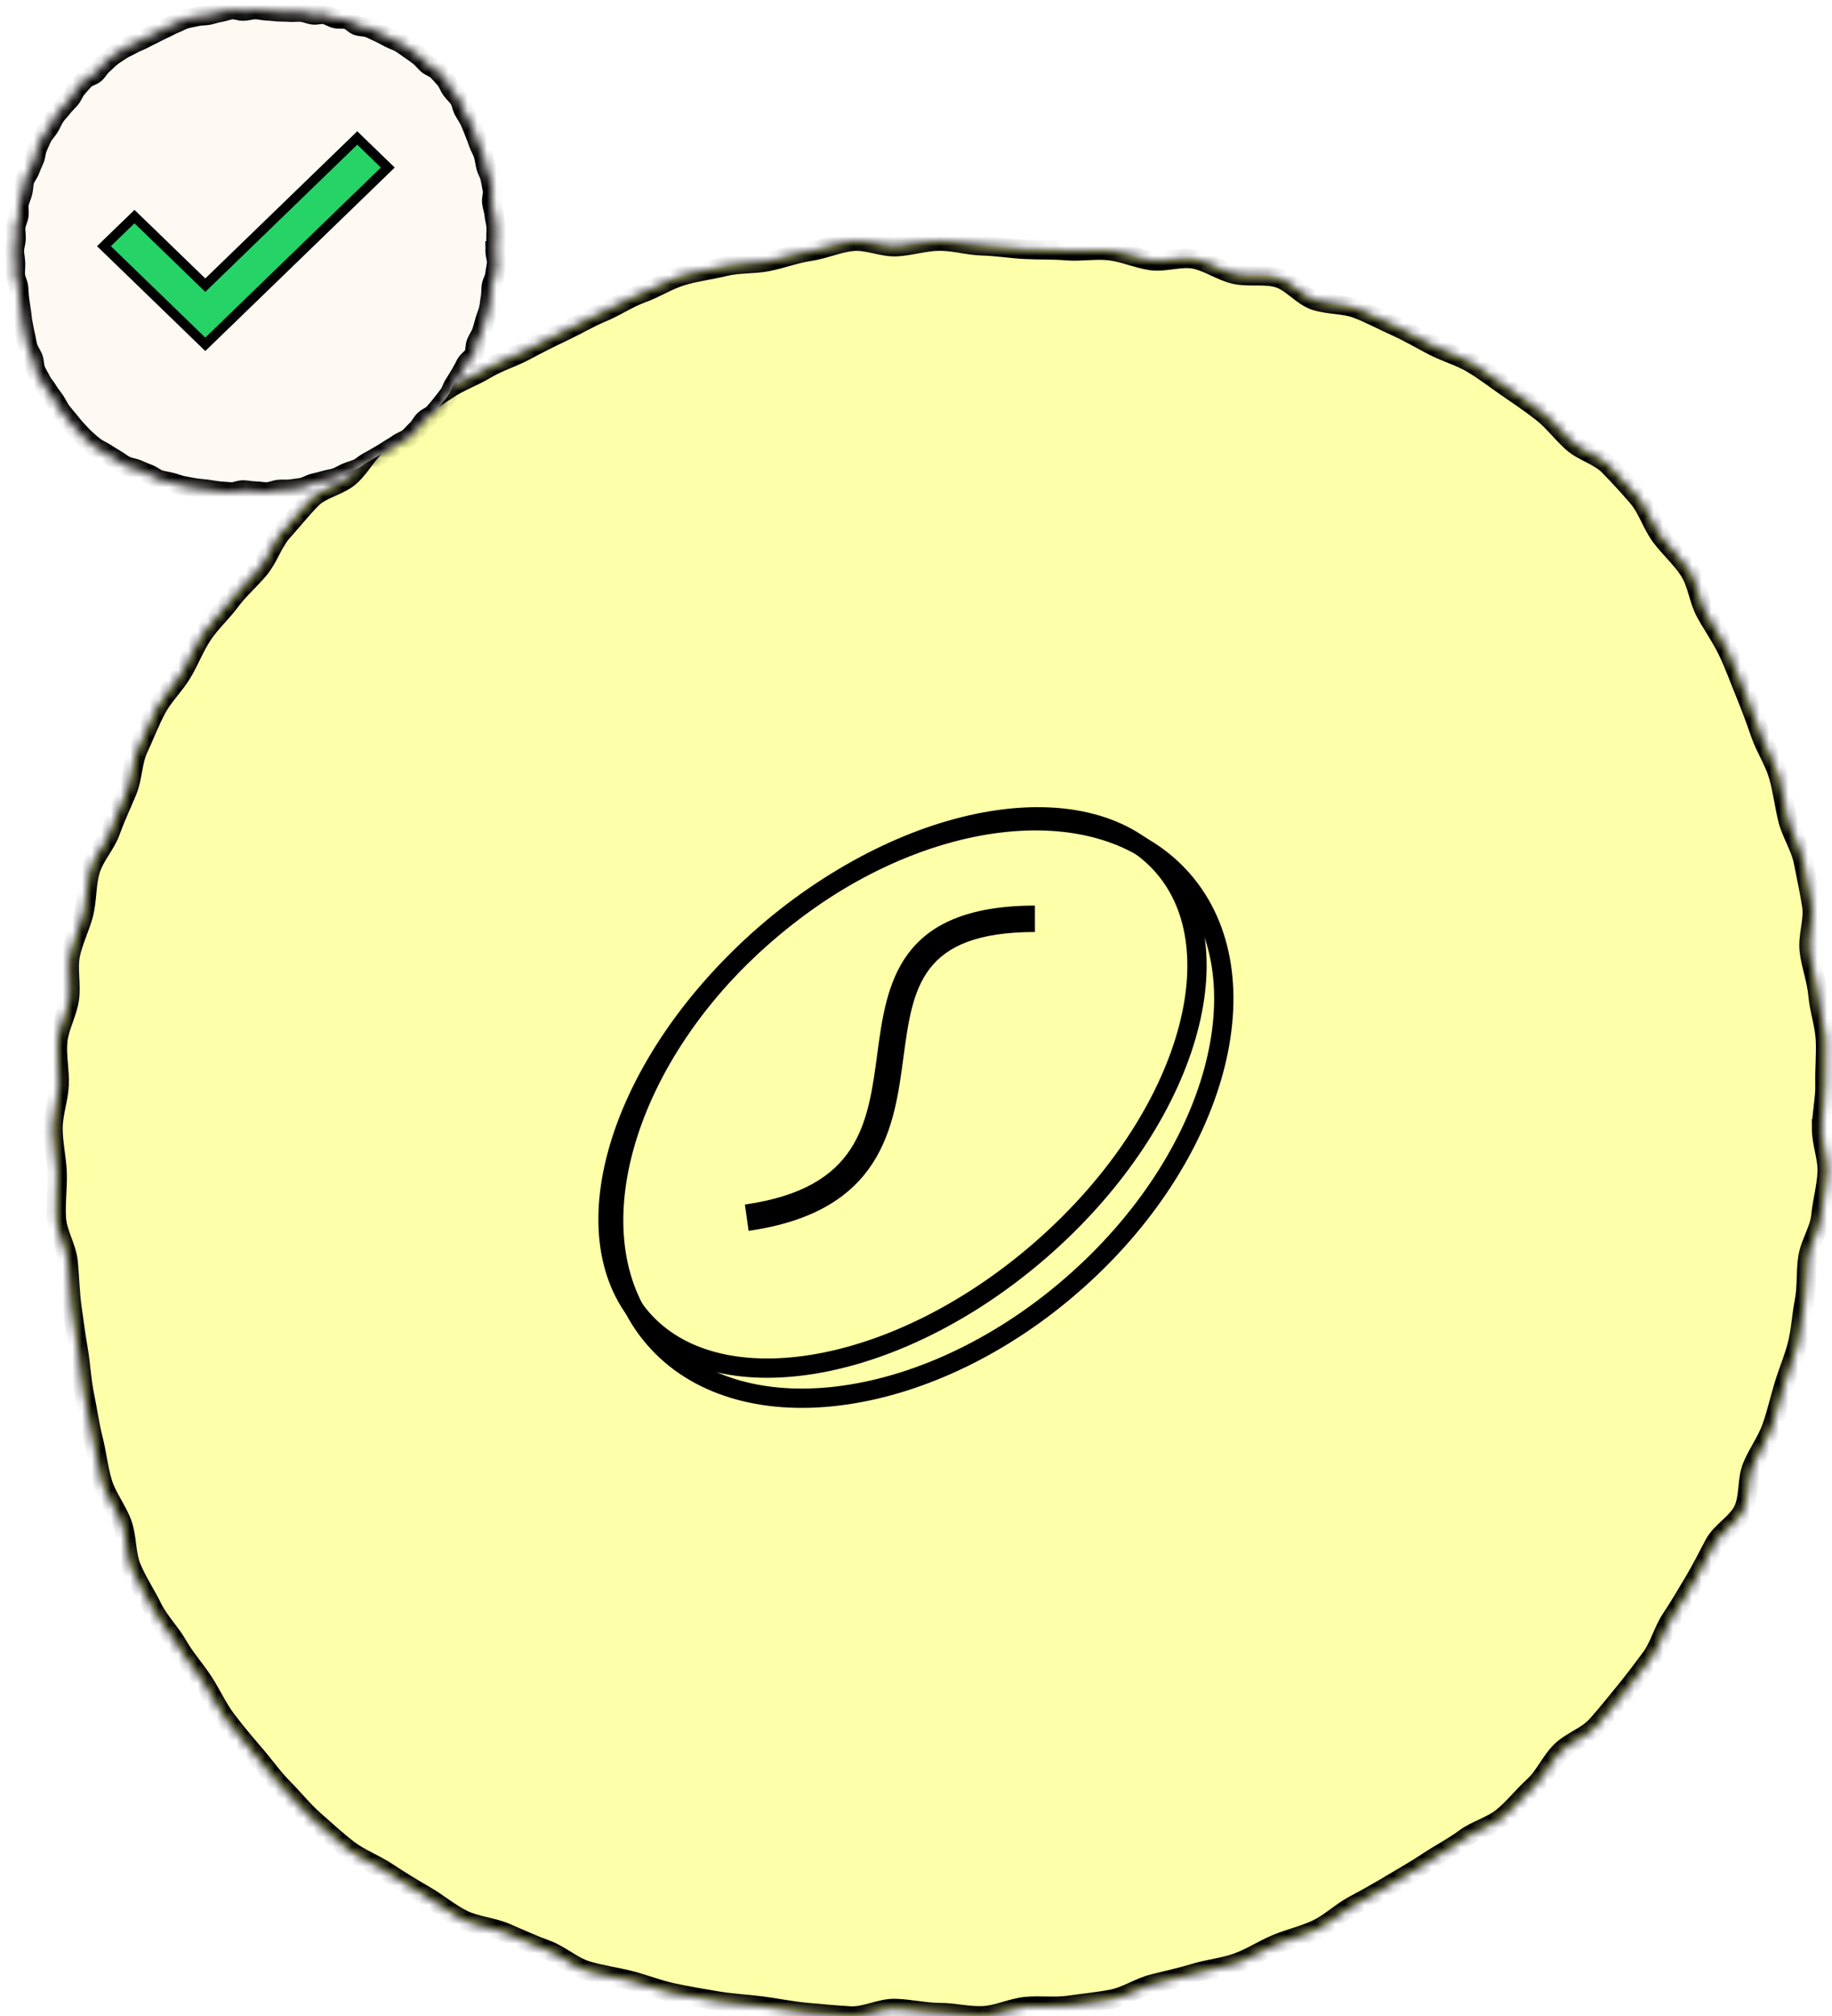
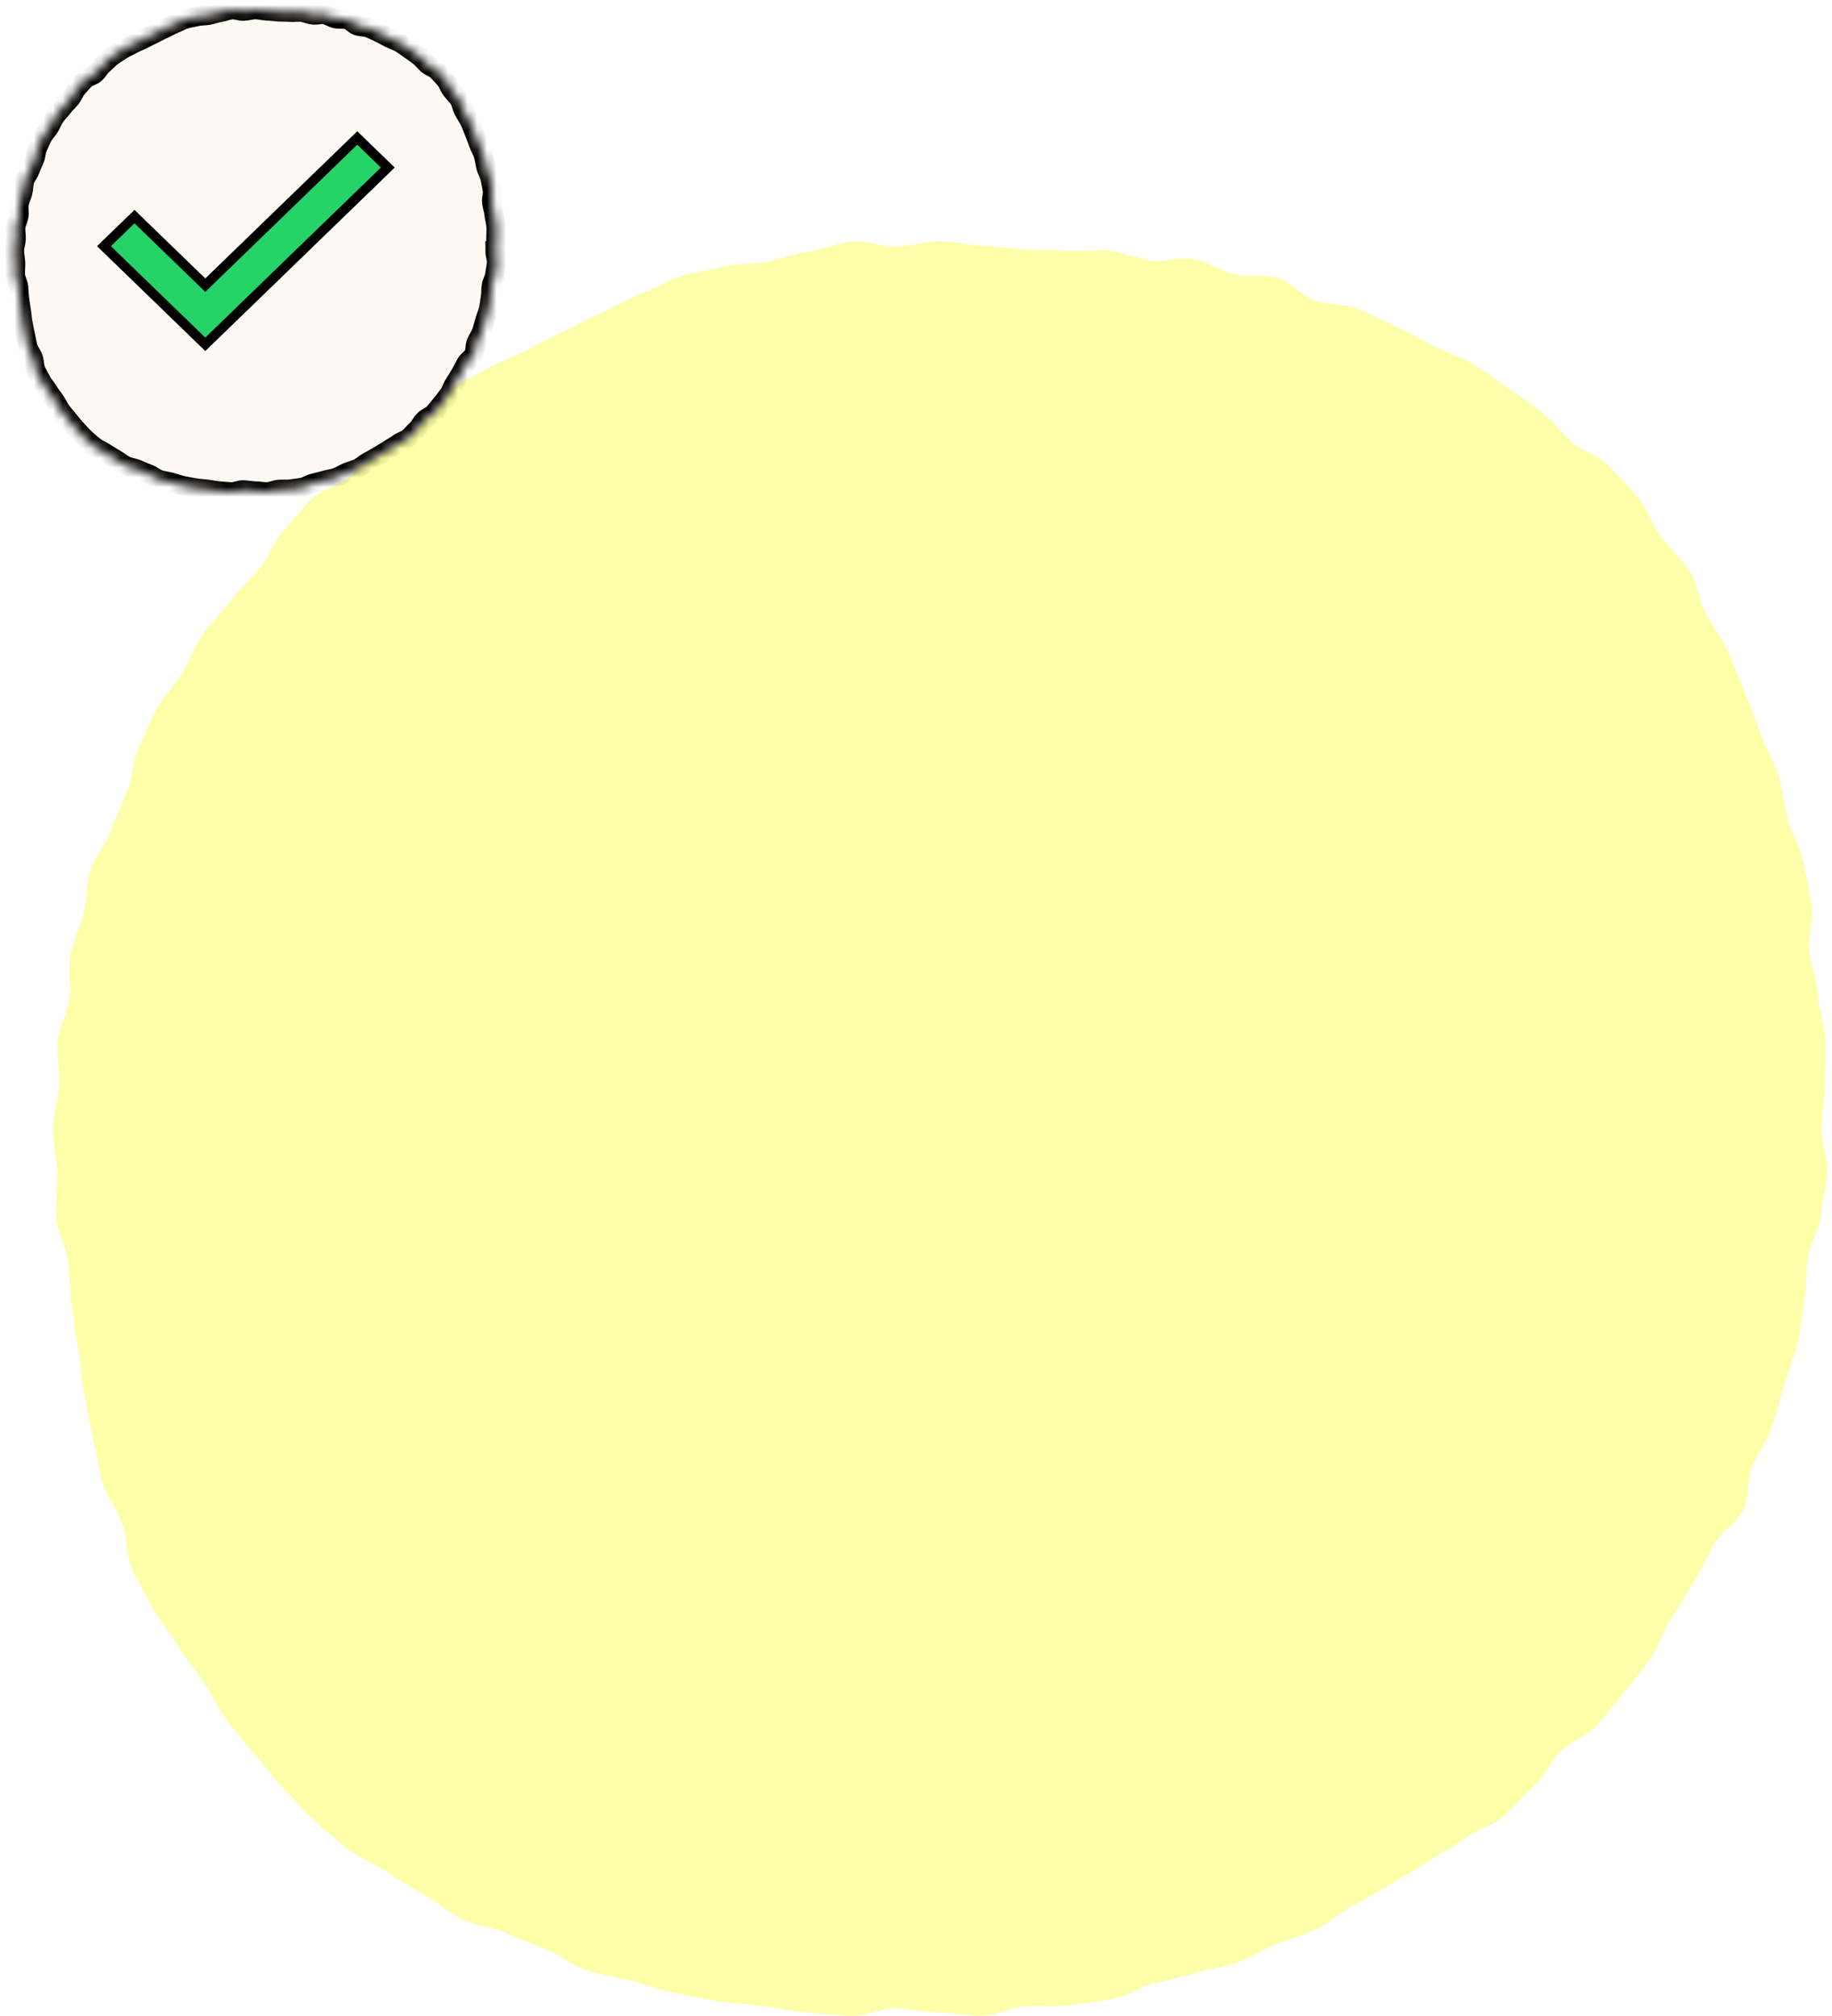
<svg xmlns="http://www.w3.org/2000/svg" width="190" height="209" viewBox="0 0 190 209" fill="none">
  <g filter="url(#filter0_d_84_2214)">
    <mask id="path-1-inside-1_84_2214" fill="white">
-       <path d="M183.91 112.011C183.91 113.523 184.566 115.053 184.494 116.546C184.423 118.055 183.988 119.551 183.844 121.038C183.697 122.54 182.705 123.923 182.49 125.407C182.274 126.89 182.418 128.43 182.13 129.901C181.842 131.372 181.773 132.906 181.411 134.358C181.048 135.811 180.435 137.209 180.003 138.646C179.571 140.082 179.243 141.563 178.739 142.974C178.236 144.386 177.297 145.634 176.725 147.017C176.153 148.4 176.434 150.185 175.796 151.54C175.158 152.895 173.497 153.748 172.79 155.072C172.083 156.395 171.427 157.725 170.654 159.014C169.882 160.303 169.134 161.586 168.302 162.834C167.47 164.083 167.107 165.667 166.216 166.871C165.324 168.075 164.411 169.289 163.46 170.45C162.509 171.61 161.568 172.802 160.561 173.915C159.554 175.029 157.905 175.521 156.845 176.585C155.785 177.648 155.172 179.166 154.061 180.176C152.951 181.186 152.009 182.412 150.849 183.366C149.689 184.319 148.084 184.705 146.88 185.602C145.676 186.499 144.337 187.167 143.089 188.004C141.841 188.842 140.552 189.557 139.267 190.332C137.981 191.106 136.696 191.821 135.373 192.53C134.05 193.239 132.949 194.346 131.591 194.992C130.234 195.639 128.754 195.958 127.369 196.536C125.983 197.113 124.72 197.966 123.306 198.471C121.892 198.976 120.375 199.111 118.936 199.547C117.498 199.983 116.059 200.296 114.601 200.66C113.144 201.024 111.83 201.952 110.357 202.244C108.884 202.536 107.389 202.661 105.9 202.881C104.411 203.1 102.894 202.871 101.396 203.015C99.898 203.16 98.465 203.9 96.961 203.972C95.456 204.044 93.961 203.64 92.454 203.64C90.946 203.64 89.366 203.257 87.849 203.213C86.332 203.169 84.706 204.082 83.192 203.994C81.678 203.906 80.083 203.759 78.572 203.621C77.062 203.483 75.488 203.153 73.984 202.959C72.48 202.765 70.875 202.689 69.377 202.438C67.879 202.187 66.299 201.915 64.813 201.604C63.328 201.294 61.823 200.691 60.356 200.315C58.889 199.939 57.282 199.732 55.834 199.286C54.385 198.841 53.106 197.646 51.68 197.128C50.254 196.611 48.827 195.955 47.432 195.359C46.037 194.763 44.345 194.663 42.985 193.986C41.624 193.308 40.392 192.254 39.072 191.495C37.752 190.736 36.416 189.914 35.146 189.074C33.877 188.233 32.341 187.669 31.127 186.74C29.914 185.812 28.753 184.73 27.602 183.723C26.451 182.716 25.469 181.471 24.387 180.386C23.305 179.301 22.416 178.015 21.409 176.854C20.396 175.684 19.414 174.514 18.482 173.282C17.549 172.049 16.933 170.625 16.083 169.33C15.232 168.035 14.2 166.896 13.43 165.55C12.661 164.205 11.51 163.082 10.822 161.689C10.14 160.309 9.264 158.989 8.654 157.559C8.044 156.129 8.207 154.416 7.675 152.951C7.143 151.487 6.108 150.229 5.648 148.739C5.189 147.249 5.051 145.697 4.663 144.188C4.275 142.679 4.088 141.161 3.765 139.637C3.443 138.113 3.393 136.582 3.134 135.045C2.877 133.53 2.658 132.015 2.455 130.469C2.252 128.923 2.223 127.411 2.076 125.859C1.929 124.306 0.947 122.857 0.85 121.301C0.753 119.746 0.975 118.202 0.932 116.644C0.888 115.107 0.5 113.557 0.5 111.999C0.5 110.44 1.066 108.994 1.138 107.498C1.21 106.002 0.847 104.452 0.991 102.962C1.135 101.473 1.979 100.049 2.198 98.568C2.417 97.088 2.008 95.479 2.295 94.011C2.583 92.543 3.324 91.151 3.687 89.698C4.05 88.246 3.944 86.637 4.378 85.204C4.813 83.77 5.977 82.56 6.48 81.148C6.984 79.737 7.628 78.385 8.201 76.999C8.773 75.612 8.729 73.944 9.367 72.589C10.005 71.234 10.543 69.794 11.25 68.471C11.957 67.147 13.111 66.059 13.884 64.773C14.656 63.487 15.194 62.038 16.029 60.79C16.864 59.538 18.019 58.509 18.91 57.302C19.802 56.094 20.971 55.113 21.922 53.952C22.873 52.792 23.326 51.198 24.334 50.085C25.341 48.971 26.282 47.767 27.343 46.704C28.403 45.641 30.223 45.383 31.334 44.373C32.444 43.364 33.145 41.896 34.302 40.942C35.459 39.989 36.454 38.803 37.658 37.906C38.862 37.009 40.166 36.231 41.414 35.394C42.662 34.556 44.12 34.054 45.409 33.28C46.697 32.505 48.158 32.082 49.484 31.37C50.804 30.661 52.124 29.999 53.481 29.356C54.839 28.713 56.115 27.948 57.504 27.371C58.886 26.797 60.15 25.919 61.564 25.41C62.977 24.902 64.282 24.043 65.72 23.607C67.15 23.171 68.679 23.002 70.137 22.638C71.594 22.274 73.155 22.415 74.631 22.12C76.108 21.825 77.518 21.28 79.007 21.06C80.484 20.844 81.928 20.172 83.427 20.025C84.925 19.878 86.476 20.649 87.981 20.577C89.47 20.505 90.952 20 92.46 20C93.967 20 95.412 20.455 96.857 20.489C98.302 20.524 99.797 20.775 101.239 20.85C102.681 20.925 104.192 20.875 105.631 20.994C107.07 21.113 108.618 20.825 110.053 20.988C111.489 21.151 112.928 21.8 114.357 22.014C115.787 22.227 117.432 21.596 118.852 21.863C120.272 22.13 121.623 23.114 123.031 23.438C124.438 23.761 126.099 23.413 127.491 23.798C128.93 24.197 130.009 25.712 131.382 26.16C132.799 26.624 134.391 26.492 135.742 27.01C137.134 27.543 138.435 28.252 139.755 28.842C141.075 29.431 142.373 30.206 143.661 30.871C144.95 31.536 146.442 31.953 147.687 32.693C148.966 33.452 150.13 34.371 151.328 35.19C152.526 36.008 153.77 36.855 154.918 37.752C156.066 38.649 156.973 39.885 158.059 40.857C159.144 41.83 160.83 42.237 161.849 43.282C162.869 44.326 163.907 45.446 164.858 46.559C165.859 47.733 166.316 49.364 167.235 50.602C168.155 51.841 169.365 52.886 170.201 54.184C171.036 55.483 171.158 57.198 171.908 58.55C172.659 59.902 173.541 61.147 174.207 62.546C174.873 63.945 175.383 65.372 175.971 66.808C176.559 68.245 177.082 69.656 177.591 71.121C178.101 72.586 178.993 73.894 179.431 75.384C179.868 76.873 180.034 78.404 180.403 79.913C180.766 81.399 181.714 82.776 182.02 84.3C182.327 85.825 182.652 87.33 182.896 88.867C183.14 90.404 182.452 92.038 182.64 93.581C182.827 95.124 183.406 96.586 183.541 98.135C183.675 99.685 184.219 101.178 184.307 102.73C184.391 104.261 184.226 105.823 184.266 107.375C184.307 108.909 183.916 110.459 183.916 112.011H183.91Z" />
-     </mask>
-     <path d="M183.91 112.011C183.91 113.523 184.566 115.053 184.494 116.546C184.423 118.055 183.988 119.551 183.844 121.038C183.697 122.54 182.705 123.923 182.49 125.407C182.274 126.89 182.418 128.43 182.13 129.901C181.842 131.372 181.773 132.906 181.411 134.358C181.048 135.811 180.435 137.209 180.003 138.646C179.571 140.082 179.243 141.563 178.739 142.974C178.236 144.386 177.297 145.634 176.725 147.017C176.153 148.4 176.434 150.185 175.796 151.54C175.158 152.895 173.497 153.748 172.79 155.072C172.083 156.395 171.427 157.725 170.654 159.014C169.882 160.303 169.134 161.586 168.302 162.834C167.47 164.083 167.107 165.667 166.216 166.871C165.324 168.075 164.411 169.289 163.46 170.45C162.509 171.61 161.568 172.802 160.561 173.915C159.554 175.029 157.905 175.521 156.845 176.585C155.785 177.648 155.172 179.166 154.061 180.176C152.951 181.186 152.009 182.412 150.849 183.366C149.689 184.319 148.084 184.705 146.88 185.602C145.676 186.499 144.337 187.167 143.089 188.004C141.841 188.842 140.552 189.557 139.267 190.332C137.981 191.106 136.696 191.821 135.373 192.53C134.05 193.239 132.949 194.346 131.591 194.992C130.234 195.639 128.754 195.958 127.369 196.536C125.983 197.113 124.72 197.966 123.306 198.471C121.892 198.976 120.375 199.111 118.936 199.547C117.498 199.983 116.059 200.296 114.601 200.66C113.144 201.024 111.83 201.952 110.357 202.244C108.884 202.536 107.389 202.661 105.9 202.881C104.411 203.1 102.894 202.871 101.396 203.015C99.898 203.16 98.465 203.9 96.961 203.972C95.456 204.044 93.961 203.64 92.454 203.64C90.946 203.64 89.366 203.257 87.849 203.213C86.332 203.169 84.706 204.082 83.192 203.994C81.678 203.906 80.083 203.759 78.572 203.621C77.062 203.483 75.488 203.153 73.984 202.959C72.48 202.765 70.875 202.689 69.377 202.438C67.879 202.187 66.299 201.915 64.813 201.604C63.328 201.294 61.823 200.691 60.356 200.315C58.889 199.939 57.282 199.732 55.834 199.286C54.385 198.841 53.106 197.646 51.68 197.128C50.254 196.611 48.827 195.955 47.432 195.359C46.037 194.763 44.345 194.663 42.985 193.986C41.624 193.308 40.392 192.254 39.072 191.495C37.752 190.736 36.416 189.914 35.146 189.074C33.877 188.233 32.341 187.669 31.127 186.74C29.914 185.812 28.753 184.73 27.602 183.723C26.451 182.716 25.469 181.471 24.387 180.386C23.305 179.301 22.416 178.015 21.409 176.854C20.396 175.684 19.414 174.514 18.482 173.282C17.549 172.049 16.933 170.625 16.083 169.33C15.232 168.035 14.2 166.896 13.43 165.55C12.661 164.205 11.51 163.082 10.822 161.689C10.14 160.309 9.264 158.989 8.654 157.559C8.044 156.129 8.207 154.416 7.675 152.951C7.143 151.487 6.108 150.229 5.648 148.739C5.189 147.249 5.051 145.697 4.663 144.188C4.275 142.679 4.088 141.161 3.765 139.637C3.443 138.113 3.393 136.582 3.134 135.045C2.877 133.53 2.658 132.015 2.455 130.469C2.252 128.923 2.223 127.411 2.076 125.859C1.929 124.306 0.947 122.857 0.85 121.301C0.753 119.746 0.975 118.202 0.932 116.644C0.888 115.107 0.5 113.557 0.5 111.999C0.5 110.44 1.066 108.994 1.138 107.498C1.21 106.002 0.847 104.452 0.991 102.962C1.135 101.473 1.979 100.049 2.198 98.568C2.417 97.088 2.008 95.479 2.295 94.011C2.583 92.543 3.324 91.151 3.687 89.698C4.05 88.246 3.944 86.637 4.378 85.204C4.813 83.77 5.977 82.56 6.48 81.148C6.984 79.737 7.628 78.385 8.201 76.999C8.773 75.612 8.729 73.944 9.367 72.589C10.005 71.234 10.543 69.794 11.25 68.471C11.957 67.147 13.111 66.059 13.884 64.773C14.656 63.487 15.194 62.038 16.029 60.79C16.864 59.538 18.019 58.509 18.91 57.302C19.802 56.094 20.971 55.113 21.922 53.952C22.873 52.792 23.326 51.198 24.334 50.085C25.341 48.971 26.282 47.767 27.343 46.704C28.403 45.641 30.223 45.383 31.334 44.373C32.444 43.364 33.145 41.896 34.302 40.942C35.459 39.989 36.454 38.803 37.658 37.906C38.862 37.009 40.166 36.231 41.414 35.394C42.662 34.556 44.12 34.054 45.409 33.28C46.697 32.505 48.158 32.082 49.484 31.37C50.804 30.661 52.124 29.999 53.481 29.356C54.839 28.713 56.115 27.948 57.504 27.371C58.886 26.797 60.15 25.919 61.564 25.41C62.977 24.902 64.282 24.043 65.72 23.607C67.15 23.171 68.679 23.002 70.137 22.638C71.594 22.274 73.155 22.415 74.631 22.12C76.108 21.825 77.518 21.28 79.007 21.06C80.484 20.844 81.928 20.172 83.427 20.025C84.925 19.878 86.476 20.649 87.981 20.577C89.47 20.505 90.952 20 92.46 20C93.967 20 95.412 20.455 96.857 20.489C98.302 20.524 99.797 20.775 101.239 20.85C102.681 20.925 104.192 20.875 105.631 20.994C107.07 21.113 108.618 20.825 110.053 20.988C111.489 21.151 112.928 21.8 114.357 22.014C115.787 22.227 117.432 21.596 118.852 21.863C120.272 22.13 121.623 23.114 123.031 23.438C124.438 23.761 126.099 23.413 127.491 23.798C128.93 24.197 130.009 25.712 131.382 26.16C132.799 26.624 134.391 26.492 135.742 27.01C137.134 27.543 138.435 28.252 139.755 28.842C141.075 29.431 142.373 30.206 143.661 30.871C144.95 31.536 146.442 31.953 147.687 32.693C148.966 33.452 150.13 34.371 151.328 35.19C152.526 36.008 153.77 36.855 154.918 37.752C156.066 38.649 156.973 39.885 158.059 40.857C159.144 41.83 160.83 42.237 161.849 43.282C162.869 44.326 163.907 45.446 164.858 46.559C165.859 47.733 166.316 49.364 167.235 50.602C168.155 51.841 169.365 52.886 170.201 54.184C171.036 55.483 171.158 57.198 171.908 58.55C172.659 59.902 173.541 61.147 174.207 62.546C174.873 63.945 175.383 65.372 175.971 66.808C176.559 68.245 177.082 69.656 177.591 71.121C178.101 72.586 178.993 73.894 179.431 75.384C179.868 76.873 180.034 78.404 180.403 79.913C180.766 81.399 181.714 82.776 182.02 84.3C182.327 85.825 182.652 87.33 182.896 88.867C183.14 90.404 182.452 92.038 182.64 93.581C182.827 95.124 183.406 96.586 183.541 98.135C183.675 99.685 184.219 101.178 184.307 102.73C184.391 104.261 184.226 105.823 184.266 107.375C184.307 108.909 183.916 110.459 183.916 112.011H183.91Z" fill="#FDFFA9" />
+       </mask>
+     <path d="M183.91 112.011C183.91 113.523 184.566 115.053 184.494 116.546C184.423 118.055 183.988 119.551 183.844 121.038C183.697 122.54 182.705 123.923 182.49 125.407C182.274 126.89 182.418 128.43 182.13 129.901C181.842 131.372 181.773 132.906 181.411 134.358C181.048 135.811 180.435 137.209 180.003 138.646C179.571 140.082 179.243 141.563 178.739 142.974C178.236 144.386 177.297 145.634 176.725 147.017C176.153 148.4 176.434 150.185 175.796 151.54C175.158 152.895 173.497 153.748 172.79 155.072C172.083 156.395 171.427 157.725 170.654 159.014C169.882 160.303 169.134 161.586 168.302 162.834C167.47 164.083 167.107 165.667 166.216 166.871C165.324 168.075 164.411 169.289 163.46 170.45C162.509 171.61 161.568 172.802 160.561 173.915C159.554 175.029 157.905 175.521 156.845 176.585C155.785 177.648 155.172 179.166 154.061 180.176C152.951 181.186 152.009 182.412 150.849 183.366C149.689 184.319 148.084 184.705 146.88 185.602C145.676 186.499 144.337 187.167 143.089 188.004C137.981 191.106 136.696 191.821 135.373 192.53C134.05 193.239 132.949 194.346 131.591 194.992C130.234 195.639 128.754 195.958 127.369 196.536C125.983 197.113 124.72 197.966 123.306 198.471C121.892 198.976 120.375 199.111 118.936 199.547C117.498 199.983 116.059 200.296 114.601 200.66C113.144 201.024 111.83 201.952 110.357 202.244C108.884 202.536 107.389 202.661 105.9 202.881C104.411 203.1 102.894 202.871 101.396 203.015C99.898 203.16 98.465 203.9 96.961 203.972C95.456 204.044 93.961 203.64 92.454 203.64C90.946 203.64 89.366 203.257 87.849 203.213C86.332 203.169 84.706 204.082 83.192 203.994C81.678 203.906 80.083 203.759 78.572 203.621C77.062 203.483 75.488 203.153 73.984 202.959C72.48 202.765 70.875 202.689 69.377 202.438C67.879 202.187 66.299 201.915 64.813 201.604C63.328 201.294 61.823 200.691 60.356 200.315C58.889 199.939 57.282 199.732 55.834 199.286C54.385 198.841 53.106 197.646 51.68 197.128C50.254 196.611 48.827 195.955 47.432 195.359C46.037 194.763 44.345 194.663 42.985 193.986C41.624 193.308 40.392 192.254 39.072 191.495C37.752 190.736 36.416 189.914 35.146 189.074C33.877 188.233 32.341 187.669 31.127 186.74C29.914 185.812 28.753 184.73 27.602 183.723C26.451 182.716 25.469 181.471 24.387 180.386C23.305 179.301 22.416 178.015 21.409 176.854C20.396 175.684 19.414 174.514 18.482 173.282C17.549 172.049 16.933 170.625 16.083 169.33C15.232 168.035 14.2 166.896 13.43 165.55C12.661 164.205 11.51 163.082 10.822 161.689C10.14 160.309 9.264 158.989 8.654 157.559C8.044 156.129 8.207 154.416 7.675 152.951C7.143 151.487 6.108 150.229 5.648 148.739C5.189 147.249 5.051 145.697 4.663 144.188C4.275 142.679 4.088 141.161 3.765 139.637C3.443 138.113 3.393 136.582 3.134 135.045C2.877 133.53 2.658 132.015 2.455 130.469C2.252 128.923 2.223 127.411 2.076 125.859C1.929 124.306 0.947 122.857 0.85 121.301C0.753 119.746 0.975 118.202 0.932 116.644C0.888 115.107 0.5 113.557 0.5 111.999C0.5 110.44 1.066 108.994 1.138 107.498C1.21 106.002 0.847 104.452 0.991 102.962C1.135 101.473 1.979 100.049 2.198 98.568C2.417 97.088 2.008 95.479 2.295 94.011C2.583 92.543 3.324 91.151 3.687 89.698C4.05 88.246 3.944 86.637 4.378 85.204C4.813 83.77 5.977 82.56 6.48 81.148C6.984 79.737 7.628 78.385 8.201 76.999C8.773 75.612 8.729 73.944 9.367 72.589C10.005 71.234 10.543 69.794 11.25 68.471C11.957 67.147 13.111 66.059 13.884 64.773C14.656 63.487 15.194 62.038 16.029 60.79C16.864 59.538 18.019 58.509 18.91 57.302C19.802 56.094 20.971 55.113 21.922 53.952C22.873 52.792 23.326 51.198 24.334 50.085C25.341 48.971 26.282 47.767 27.343 46.704C28.403 45.641 30.223 45.383 31.334 44.373C32.444 43.364 33.145 41.896 34.302 40.942C35.459 39.989 36.454 38.803 37.658 37.906C38.862 37.009 40.166 36.231 41.414 35.394C42.662 34.556 44.12 34.054 45.409 33.28C46.697 32.505 48.158 32.082 49.484 31.37C50.804 30.661 52.124 29.999 53.481 29.356C54.839 28.713 56.115 27.948 57.504 27.371C58.886 26.797 60.15 25.919 61.564 25.41C62.977 24.902 64.282 24.043 65.72 23.607C67.15 23.171 68.679 23.002 70.137 22.638C71.594 22.274 73.155 22.415 74.631 22.12C76.108 21.825 77.518 21.28 79.007 21.06C80.484 20.844 81.928 20.172 83.427 20.025C84.925 19.878 86.476 20.649 87.981 20.577C89.47 20.505 90.952 20 92.46 20C93.967 20 95.412 20.455 96.857 20.489C98.302 20.524 99.797 20.775 101.239 20.85C102.681 20.925 104.192 20.875 105.631 20.994C107.07 21.113 108.618 20.825 110.053 20.988C111.489 21.151 112.928 21.8 114.357 22.014C115.787 22.227 117.432 21.596 118.852 21.863C120.272 22.13 121.623 23.114 123.031 23.438C124.438 23.761 126.099 23.413 127.491 23.798C128.93 24.197 130.009 25.712 131.382 26.16C132.799 26.624 134.391 26.492 135.742 27.01C137.134 27.543 138.435 28.252 139.755 28.842C141.075 29.431 142.373 30.206 143.661 30.871C144.95 31.536 146.442 31.953 147.687 32.693C148.966 33.452 150.13 34.371 151.328 35.19C152.526 36.008 153.77 36.855 154.918 37.752C156.066 38.649 156.973 39.885 158.059 40.857C159.144 41.83 160.83 42.237 161.849 43.282C162.869 44.326 163.907 45.446 164.858 46.559C165.859 47.733 166.316 49.364 167.235 50.602C168.155 51.841 169.365 52.886 170.201 54.184C171.036 55.483 171.158 57.198 171.908 58.55C172.659 59.902 173.541 61.147 174.207 62.546C174.873 63.945 175.383 65.372 175.971 66.808C176.559 68.245 177.082 69.656 177.591 71.121C178.101 72.586 178.993 73.894 179.431 75.384C179.868 76.873 180.034 78.404 180.403 79.913C180.766 81.399 181.714 82.776 182.02 84.3C182.327 85.825 182.652 87.33 182.896 88.867C183.14 90.404 182.452 92.038 182.64 93.581C182.827 95.124 183.406 96.586 183.541 98.135C183.675 99.685 184.219 101.178 184.307 102.73C184.391 104.261 184.226 105.823 184.266 107.375C184.307 108.909 183.916 110.459 183.916 112.011H183.91Z" fill="#FDFFA9" />
    <path d="M183.91 112.011C183.91 113.523 184.566 115.053 184.494 116.546C184.423 118.055 183.988 119.551 183.844 121.038C183.697 122.54 182.705 123.923 182.49 125.407C182.274 126.89 182.418 128.43 182.13 129.901C181.842 131.372 181.773 132.906 181.411 134.358C181.048 135.811 180.435 137.209 180.003 138.646C179.571 140.082 179.243 141.563 178.739 142.974C178.236 144.386 177.297 145.634 176.725 147.017C176.153 148.4 176.434 150.185 175.796 151.54C175.158 152.895 173.497 153.748 172.79 155.072C172.083 156.395 171.427 157.725 170.654 159.014C169.882 160.303 169.134 161.586 168.302 162.834C167.47 164.083 167.107 165.667 166.216 166.871C165.324 168.075 164.411 169.289 163.46 170.45C162.509 171.61 161.568 172.802 160.561 173.915C159.554 175.029 157.905 175.521 156.845 176.585C155.785 177.648 155.172 179.166 154.061 180.176C152.951 181.186 152.009 182.412 150.849 183.366C149.689 184.319 148.084 184.705 146.88 185.602C145.676 186.499 144.337 187.167 143.089 188.004C141.841 188.842 140.552 189.557 139.267 190.332C137.981 191.106 136.696 191.821 135.373 192.53C134.05 193.239 132.949 194.346 131.591 194.992C130.234 195.639 128.754 195.958 127.369 196.536C125.983 197.113 124.72 197.966 123.306 198.471C121.892 198.976 120.375 199.111 118.936 199.547C117.498 199.983 116.059 200.296 114.601 200.66C113.144 201.024 111.83 201.952 110.357 202.244C108.884 202.536 107.389 202.661 105.9 202.881C104.411 203.1 102.894 202.871 101.396 203.015C99.898 203.16 98.465 203.9 96.961 203.972C95.456 204.044 93.961 203.64 92.454 203.64C90.946 203.64 89.366 203.257 87.849 203.213C86.332 203.169 84.706 204.082 83.192 203.994C81.678 203.906 80.083 203.759 78.572 203.621C77.062 203.483 75.488 203.153 73.984 202.959C72.48 202.765 70.875 202.689 69.377 202.438C67.879 202.187 66.299 201.915 64.813 201.604C63.328 201.294 61.823 200.691 60.356 200.315C58.889 199.939 57.282 199.732 55.834 199.286C54.385 198.841 53.106 197.646 51.68 197.128C50.254 196.611 48.827 195.955 47.432 195.359C46.037 194.763 44.345 194.663 42.985 193.986C41.624 193.308 40.392 192.254 39.072 191.495C37.752 190.736 36.416 189.914 35.146 189.074C33.877 188.233 32.341 187.669 31.127 186.74C29.914 185.812 28.753 184.73 27.602 183.723C26.451 182.716 25.469 181.471 24.387 180.386C23.305 179.301 22.416 178.015 21.409 176.854C20.396 175.684 19.414 174.514 18.482 173.282C17.549 172.049 16.933 170.625 16.083 169.33C15.232 168.035 14.2 166.896 13.43 165.55C12.661 164.205 11.51 163.082 10.822 161.689C10.14 160.309 9.264 158.989 8.654 157.559C8.044 156.129 8.207 154.416 7.675 152.951C7.143 151.487 6.108 150.229 5.648 148.739C5.189 147.249 5.051 145.697 4.663 144.188C4.275 142.679 4.088 141.161 3.765 139.637C3.443 138.113 3.393 136.582 3.134 135.045C2.877 133.53 2.658 132.015 2.455 130.469C2.252 128.923 2.223 127.411 2.076 125.859C1.929 124.306 0.947 122.857 0.85 121.301C0.753 119.746 0.975 118.202 0.932 116.644C0.888 115.107 0.5 113.557 0.5 111.999C0.5 110.44 1.066 108.994 1.138 107.498C1.21 106.002 0.847 104.452 0.991 102.962C1.135 101.473 1.979 100.049 2.198 98.568C2.417 97.088 2.008 95.479 2.295 94.011C2.583 92.543 3.324 91.151 3.687 89.698C4.05 88.246 3.944 86.637 4.378 85.204C4.813 83.77 5.977 82.56 6.48 81.148C6.984 79.737 7.628 78.385 8.201 76.999C8.773 75.612 8.729 73.944 9.367 72.589C10.005 71.234 10.543 69.794 11.25 68.471C11.957 67.147 13.111 66.059 13.884 64.773C14.656 63.487 15.194 62.038 16.029 60.79C16.864 59.538 18.019 58.509 18.91 57.302C19.802 56.094 20.971 55.113 21.922 53.952C22.873 52.792 23.326 51.198 24.334 50.085C25.341 48.971 26.282 47.767 27.343 46.704C28.403 45.641 30.223 45.383 31.334 44.373C32.444 43.364 33.145 41.896 34.302 40.942C35.459 39.989 36.454 38.803 37.658 37.906C38.862 37.009 40.166 36.231 41.414 35.394C42.662 34.556 44.12 34.054 45.409 33.28C46.697 32.505 48.158 32.082 49.484 31.37C50.804 30.661 52.124 29.999 53.481 29.356C54.839 28.713 56.115 27.948 57.504 27.371C58.886 26.797 60.15 25.919 61.564 25.41C62.977 24.902 64.282 24.043 65.72 23.607C67.15 23.171 68.679 23.002 70.137 22.638C71.594 22.274 73.155 22.415 74.631 22.12C76.108 21.825 77.518 21.28 79.007 21.06C80.484 20.844 81.928 20.172 83.427 20.025C84.925 19.878 86.476 20.649 87.981 20.577C89.47 20.505 90.952 20 92.46 20C93.967 20 95.412 20.455 96.857 20.489C98.302 20.524 99.797 20.775 101.239 20.85C102.681 20.925 104.192 20.875 105.631 20.994C107.07 21.113 108.618 20.825 110.053 20.988C111.489 21.151 112.928 21.8 114.357 22.014C115.787 22.227 117.432 21.596 118.852 21.863C120.272 22.13 121.623 23.114 123.031 23.438C124.438 23.761 126.099 23.413 127.491 23.798C128.93 24.197 130.009 25.712 131.382 26.16C132.799 26.624 134.391 26.492 135.742 27.01C137.134 27.543 138.435 28.252 139.755 28.842C141.075 29.431 142.373 30.206 143.661 30.871C144.95 31.536 146.442 31.953 147.687 32.693C148.966 33.452 150.13 34.371 151.328 35.19C152.526 36.008 153.77 36.855 154.918 37.752C156.066 38.649 156.973 39.885 158.059 40.857C159.144 41.83 160.83 42.237 161.849 43.282C162.869 44.326 163.907 45.446 164.858 46.559C165.859 47.733 166.316 49.364 167.235 50.602C168.155 51.841 169.365 52.886 170.201 54.184C171.036 55.483 171.158 57.198 171.908 58.55C172.659 59.902 173.541 61.147 174.207 62.546C174.873 63.945 175.383 65.372 175.971 66.808C176.559 68.245 177.082 69.656 177.591 71.121C178.101 72.586 178.993 73.894 179.431 75.384C179.868 76.873 180.034 78.404 180.403 79.913C180.766 81.399 181.714 82.776 182.02 84.3C182.327 85.825 182.652 87.33 182.896 88.867C183.14 90.404 182.452 92.038 182.64 93.581C182.827 95.124 183.406 96.586 183.541 98.135C183.675 99.685 184.219 101.178 184.307 102.73C184.391 104.261 184.226 105.823 184.266 107.375C184.307 108.909 183.916 110.459 183.916 112.011H183.91Z" stroke="black" stroke-width="2" mask="url(#path-1-inside-1_84_2214)" />
  </g>
  <g filter="url(#filter1_d_84_2214)">
    <mask id="path-2-inside-2_84_2214" fill="white">
      <path d="M50.34 25.003C50.34 25.414 50.518 25.83 50.498 26.235C50.479 26.645 50.361 27.052 50.322 27.456C50.282 27.864 50.012 28.24 49.954 28.643C49.895 29.046 49.934 29.465 49.856 29.864C49.778 30.264 49.759 30.681 49.66 31.076C49.562 31.47 49.395 31.85 49.278 32.241C49.161 32.631 49.072 33.033 48.935 33.417C48.798 33.8 48.543 34.14 48.387 34.516C48.232 34.891 48.308 35.376 48.135 35.745C47.961 36.113 47.51 36.345 47.318 36.704C47.126 37.064 46.947 37.425 46.737 37.776C46.528 38.126 46.325 38.474 46.098 38.814C45.872 39.153 45.774 39.583 45.532 39.911C45.289 40.238 45.041 40.568 44.783 40.883C44.524 41.198 44.269 41.522 43.995 41.825C43.721 42.127 43.273 42.261 42.985 42.55C42.697 42.839 42.53 43.252 42.229 43.526C41.927 43.8 41.671 44.134 41.356 44.393C41.04 44.652 40.604 44.757 40.277 45.001C39.95 45.244 39.586 45.426 39.247 45.653C38.908 45.881 38.558 46.075 38.208 46.286C37.859 46.496 37.51 46.691 37.15 46.883C36.791 47.076 36.492 47.377 36.123 47.552C35.754 47.728 35.352 47.815 34.975 47.972C34.599 48.128 34.255 48.36 33.871 48.498C33.487 48.635 33.075 48.671 32.684 48.79C32.293 48.908 31.902 48.993 31.506 49.092C31.11 49.191 30.753 49.444 30.352 49.523C29.952 49.602 29.546 49.636 29.141 49.696C28.737 49.755 28.324 49.693 27.917 49.733C27.51 49.772 27.121 49.973 26.712 49.992C26.303 50.012 25.897 49.902 25.487 49.902C25.078 49.902 24.648 49.798 24.236 49.786C23.824 49.774 23.382 50.022 22.971 49.998C22.559 49.974 22.126 49.934 21.715 49.897C21.305 49.859 20.877 49.77 20.468 49.717C20.06 49.664 19.624 49.644 19.216 49.576C18.809 49.508 18.38 49.433 17.976 49.349C17.573 49.265 17.164 49.101 16.765 48.999C16.367 48.896 15.93 48.84 15.536 48.719C15.143 48.598 14.795 48.273 14.408 48.133C14.02 47.992 13.632 47.814 13.253 47.652C12.874 47.49 12.414 47.463 12.045 47.279C11.675 47.095 11.34 46.808 10.981 46.602C10.623 46.396 10.26 46.172 9.915 45.944C9.57 45.716 9.152 45.562 8.823 45.31C8.493 45.058 8.178 44.764 7.865 44.49C7.552 44.216 7.285 43.878 6.991 43.583C6.697 43.288 6.456 42.939 6.182 42.623C5.906 42.306 5.64 41.988 5.386 41.653C5.133 41.318 4.966 40.931 4.734 40.579C4.503 40.227 4.223 39.917 4.014 39.552C3.805 39.186 3.492 38.881 3.305 38.503C3.12 38.128 2.882 37.769 2.716 37.38C2.55 36.992 2.594 36.526 2.45 36.128C2.305 35.73 2.024 35.388 1.899 34.983C1.774 34.579 1.737 34.157 1.631 33.747C1.526 33.337 1.475 32.924 1.387 32.51C1.3 32.096 1.286 31.68 1.216 31.262C1.146 30.851 1.086 30.439 1.031 30.019C0.976 29.599 0.968 29.188 0.928 28.766C0.888 28.344 0.622 27.95 0.595 27.527C0.569 27.105 0.629 26.686 0.617 26.262C0.605 25.844 0.5 25.423 0.5 25C0.5 24.576 0.654 24.183 0.673 23.777C0.693 23.37 0.594 22.949 0.633 22.544C0.673 22.139 0.902 21.752 0.962 21.35C1.021 20.948 0.91 20.511 0.988 20.112C1.066 19.713 1.267 19.334 1.366 18.94C1.465 18.545 1.436 18.108 1.554 17.718C1.672 17.329 1.988 17 2.125 16.616C2.262 16.233 2.437 15.866 2.593 15.489C2.748 15.112 2.736 14.659 2.91 14.29C3.083 13.922 3.229 13.531 3.421 13.171C3.613 12.812 3.927 12.516 4.137 12.167C4.347 11.817 4.493 11.423 4.72 11.084C4.947 10.744 5.261 10.464 5.503 10.136C5.745 9.808 6.063 9.541 6.321 9.226C6.58 8.911 6.703 8.478 6.977 8.175C7.25 7.873 7.506 7.545 7.794 7.256C8.082 6.968 8.577 6.898 8.879 6.623C9.18 6.349 9.371 5.95 9.685 5.691C10 5.432 10.27 5.11 10.597 4.866C10.925 4.622 11.279 4.411 11.618 4.183C11.957 3.956 12.353 3.819 12.703 3.609C13.054 3.398 13.45 3.283 13.811 3.09C14.17 2.897 14.528 2.717 14.897 2.542C15.266 2.368 15.613 2.16 15.99 2.003C16.366 1.847 16.709 1.608 17.093 1.47C17.477 1.332 17.832 1.099 18.223 0.98C18.611 0.862 19.027 0.816 19.423 0.717C19.819 0.618 20.243 0.656 20.644 0.576C21.046 0.496 21.429 0.348 21.834 0.288C22.235 0.229 22.627 0.047 23.034 0.007C23.442 -0.033 23.863 0.176 24.272 0.157C24.677 0.137 25.079 0 25.489 0C25.899 0 26.291 0.124 26.684 0.133C27.077 0.142 27.483 0.211 27.875 0.231C28.267 0.251 28.677 0.238 29.068 0.27C29.459 0.303 29.88 0.224 30.27 0.268C30.66 0.313 31.051 0.489 31.439 0.547C31.828 0.605 32.275 0.434 32.661 0.506C33.047 0.579 33.414 0.846 33.796 0.934C34.179 1.022 34.63 0.927 35.008 1.032C35.399 1.14 35.693 1.552 36.066 1.674C36.451 1.8 36.883 1.764 37.251 1.905C37.629 2.05 37.982 2.242 38.341 2.403C38.7 2.563 39.052 2.773 39.403 2.954C39.753 3.135 40.158 3.248 40.496 3.449C40.844 3.656 41.16 3.905 41.486 4.128C41.811 4.35 42.15 4.58 42.462 4.824C42.773 5.068 43.02 5.404 43.315 5.668C43.61 5.932 44.068 6.043 44.345 6.327C44.622 6.61 44.904 6.915 45.163 7.217C45.435 7.536 45.559 7.979 45.809 8.316C46.058 8.653 46.387 8.936 46.614 9.289C46.841 9.642 46.874 10.108 47.078 10.476C47.282 10.843 47.522 11.181 47.703 11.561C47.884 11.942 48.023 12.329 48.182 12.72C48.342 13.11 48.484 13.494 48.623 13.892C48.761 14.29 49.004 14.645 49.123 15.05C49.241 15.455 49.286 15.871 49.387 16.281C49.485 16.685 49.743 17.059 49.826 17.473C49.91 17.887 49.998 18.296 50.064 18.714C50.13 19.131 49.944 19.576 49.995 19.995C50.045 20.414 50.203 20.811 50.239 21.233C50.276 21.654 50.424 22.059 50.447 22.481C50.471 22.897 50.425 23.321 50.437 23.743C50.447 24.16 50.341 24.581 50.341 25.003H50.34Z" />
    </mask>
    <path d="M50.34 25.003C50.34 25.414 50.518 25.83 50.498 26.235C50.479 26.645 50.361 27.052 50.322 27.456C50.282 27.864 50.012 28.24 49.954 28.643C49.895 29.046 49.934 29.465 49.856 29.864C49.778 30.264 49.759 30.681 49.66 31.076C49.562 31.47 49.395 31.85 49.278 32.241C49.161 32.631 49.072 33.033 48.935 33.417C48.798 33.8 48.543 34.14 48.387 34.516C48.232 34.891 48.308 35.376 48.135 35.745C47.961 36.113 47.51 36.345 47.318 36.704C47.126 37.064 46.947 37.425 46.737 37.776C46.528 38.126 46.325 38.474 46.098 38.814C45.872 39.153 45.774 39.583 45.532 39.911C45.289 40.238 45.041 40.568 44.783 40.883C44.524 41.198 44.269 41.522 43.995 41.825C43.721 42.127 43.273 42.261 42.985 42.55C42.697 42.839 42.53 43.252 42.229 43.526C41.927 43.8 41.671 44.134 41.356 44.393C41.04 44.652 40.604 44.757 40.277 45.001C39.95 45.244 39.586 45.426 39.247 45.653C38.908 45.881 38.558 46.075 38.208 46.286C37.859 46.496 37.51 46.691 37.15 46.883C36.791 47.076 36.492 47.377 36.123 47.552C35.754 47.728 35.352 47.815 34.975 47.972C34.599 48.128 34.255 48.36 33.871 48.498C33.487 48.635 33.075 48.671 32.684 48.79C32.293 48.908 31.902 48.993 31.506 49.092C31.11 49.191 30.753 49.444 30.352 49.523C29.952 49.602 29.546 49.636 29.141 49.696C28.737 49.755 28.324 49.693 27.917 49.733C27.51 49.772 27.121 49.973 26.712 49.992C26.303 50.012 25.897 49.902 25.487 49.902C25.078 49.902 24.648 49.798 24.236 49.786C23.824 49.774 23.382 50.022 22.971 49.998C22.559 49.974 22.126 49.934 21.715 49.897C21.305 49.859 20.877 49.77 20.468 49.717C20.06 49.664 19.624 49.644 19.216 49.576C18.809 49.508 18.38 49.433 17.976 49.349C17.573 49.265 17.164 49.101 16.765 48.999C16.367 48.896 15.93 48.84 15.536 48.719C15.143 48.598 14.795 48.273 14.408 48.133C14.02 47.992 13.632 47.814 13.253 47.652C12.874 47.49 12.414 47.463 12.045 47.279C11.675 47.095 11.34 46.808 10.981 46.602C10.623 46.396 10.26 46.172 9.915 45.944C9.57 45.716 9.152 45.562 8.823 45.31C8.493 45.058 8.178 44.764 7.865 44.49C7.552 44.216 7.285 43.878 6.991 43.583C6.697 43.288 6.456 42.939 6.182 42.623C5.906 42.306 5.64 41.988 5.386 41.653C5.133 41.318 4.966 40.931 4.734 40.579C4.503 40.227 4.223 39.917 4.014 39.552C3.805 39.186 3.492 38.881 3.305 38.503C3.12 38.128 2.882 37.769 2.716 37.38C2.55 36.992 2.594 36.526 2.45 36.128C2.305 35.73 2.024 35.388 1.899 34.983C1.774 34.579 1.737 34.157 1.631 33.747C1.526 33.337 1.475 32.924 1.387 32.51C1.3 32.096 1.286 31.68 1.216 31.262C1.146 30.851 1.086 30.439 1.031 30.019C0.976 29.599 0.968 29.188 0.928 28.766C0.888 28.344 0.622 27.95 0.595 27.527C0.569 27.105 0.629 26.686 0.617 26.262C0.605 25.844 0.5 25.423 0.5 25C0.5 24.576 0.654 24.183 0.673 23.777C0.693 23.37 0.594 22.949 0.633 22.544C0.673 22.139 0.902 21.752 0.962 21.35C1.021 20.948 0.91 20.511 0.988 20.112C1.066 19.713 1.267 19.334 1.366 18.94C1.465 18.545 1.436 18.108 1.554 17.718C1.672 17.329 1.988 17 2.125 16.616C2.262 16.233 2.437 15.866 2.593 15.489C2.748 15.112 2.736 14.659 2.91 14.29C3.083 13.922 3.229 13.531 3.421 13.171C3.613 12.812 3.927 12.516 4.137 12.167C4.347 11.817 4.493 11.423 4.72 11.084C4.947 10.744 5.261 10.464 5.503 10.136C5.745 9.808 6.063 9.541 6.321 9.226C6.58 8.911 6.703 8.478 6.977 8.175C7.25 7.873 7.506 7.545 7.794 7.256C8.082 6.968 8.577 6.898 8.879 6.623C9.18 6.349 9.371 5.95 9.685 5.691C10 5.432 10.27 5.11 10.597 4.866C10.925 4.622 11.279 4.411 11.618 4.183C11.957 3.956 12.353 3.819 12.703 3.609C13.054 3.398 13.45 3.283 13.811 3.09C14.17 2.897 14.528 2.717 14.897 2.542C15.266 2.368 15.613 2.16 15.99 2.003C16.366 1.847 16.709 1.608 17.093 1.47C17.477 1.332 17.832 1.099 18.223 0.98C18.611 0.862 19.027 0.816 19.423 0.717C19.819 0.618 20.243 0.656 20.644 0.576C21.046 0.496 21.429 0.348 21.834 0.288C22.235 0.229 22.627 0.047 23.034 0.007C23.442 -0.033 23.863 0.176 24.272 0.157C24.677 0.137 25.079 0 25.489 0C25.899 0 26.291 0.124 26.684 0.133C27.077 0.142 27.483 0.211 27.875 0.231C28.267 0.251 28.677 0.238 29.068 0.27C29.459 0.303 29.88 0.224 30.27 0.268C30.66 0.313 31.051 0.489 31.439 0.547C31.828 0.605 32.275 0.434 32.661 0.506C33.047 0.579 33.414 0.846 33.796 0.934C34.179 1.022 34.63 0.927 35.008 1.032C35.399 1.14 35.693 1.552 36.066 1.674C36.451 1.8 36.883 1.764 37.251 1.905C37.629 2.05 37.982 2.242 38.341 2.403C38.7 2.563 39.052 2.773 39.403 2.954C39.753 3.135 40.158 3.248 40.496 3.449C40.844 3.656 41.16 3.905 41.486 4.128C41.811 4.35 42.15 4.58 42.462 4.824C42.773 5.068 43.02 5.404 43.315 5.668C43.61 5.932 44.068 6.043 44.345 6.327C44.622 6.61 44.904 6.915 45.163 7.217C45.435 7.536 45.559 7.979 45.809 8.316C46.058 8.653 46.387 8.936 46.614 9.289C46.841 9.642 46.874 10.108 47.078 10.476C47.282 10.843 47.522 11.181 47.703 11.561C47.884 11.942 48.023 12.329 48.182 12.72C48.342 13.11 48.484 13.494 48.623 13.892C48.761 14.29 49.004 14.645 49.123 15.05C49.241 15.455 49.286 15.871 49.387 16.281C49.485 16.685 49.743 17.059 49.826 17.473C49.91 17.887 49.998 18.296 50.064 18.714C50.13 19.131 49.944 19.576 49.995 19.995C50.045 20.414 50.203 20.811 50.239 21.233C50.276 21.654 50.424 22.059 50.447 22.481C50.471 22.897 50.425 23.321 50.437 23.743C50.447 24.16 50.341 24.581 50.341 25.003H50.34Z" fill="#FEF9F3" />
    <path d="M50.34 25.003C50.34 25.414 50.518 25.83 50.498 26.235C50.479 26.645 50.361 27.052 50.322 27.456C50.282 27.864 50.012 28.24 49.954 28.643C49.895 29.046 49.934 29.465 49.856 29.864C49.778 30.264 49.759 30.681 49.66 31.076C49.562 31.47 49.395 31.85 49.278 32.241C49.161 32.631 49.072 33.033 48.935 33.417C48.798 33.8 48.543 34.14 48.387 34.516C48.232 34.891 48.308 35.376 48.135 35.745C47.961 36.113 47.51 36.345 47.318 36.704C47.126 37.064 46.947 37.425 46.737 37.776C46.528 38.126 46.325 38.474 46.098 38.814C45.872 39.153 45.774 39.583 45.532 39.911C45.289 40.238 45.041 40.568 44.783 40.883C44.524 41.198 44.269 41.522 43.995 41.825C43.721 42.127 43.273 42.261 42.985 42.55C42.697 42.839 42.53 43.252 42.229 43.526C41.927 43.8 41.671 44.134 41.356 44.393C41.04 44.652 40.604 44.757 40.277 45.001C39.95 45.244 39.586 45.426 39.247 45.653C38.908 45.881 38.558 46.075 38.208 46.286C37.859 46.496 37.51 46.691 37.15 46.883C36.791 47.076 36.492 47.377 36.123 47.552C35.754 47.728 35.352 47.815 34.975 47.972C34.599 48.128 34.255 48.36 33.871 48.498C33.487 48.635 33.075 48.671 32.684 48.79C32.293 48.908 31.902 48.993 31.506 49.092C31.11 49.191 30.753 49.444 30.352 49.523C29.952 49.602 29.546 49.636 29.141 49.696C28.737 49.755 28.324 49.693 27.917 49.733C27.51 49.772 27.121 49.973 26.712 49.992C26.303 50.012 25.897 49.902 25.487 49.902C25.078 49.902 24.648 49.798 24.236 49.786C23.824 49.774 23.382 50.022 22.971 49.998C22.559 49.974 22.126 49.934 21.715 49.897C21.305 49.859 20.877 49.77 20.468 49.717C20.06 49.664 19.624 49.644 19.216 49.576C18.809 49.508 18.38 49.433 17.976 49.349C17.573 49.265 17.164 49.101 16.765 48.999C16.367 48.896 15.93 48.84 15.536 48.719C15.143 48.598 14.795 48.273 14.408 48.133C14.02 47.992 13.632 47.814 13.253 47.652C12.874 47.49 12.414 47.463 12.045 47.279C11.675 47.095 11.34 46.808 10.981 46.602C10.623 46.396 10.26 46.172 9.915 45.944C9.57 45.716 9.152 45.562 8.823 45.31C8.493 45.058 8.178 44.764 7.865 44.49C7.552 44.216 7.285 43.878 6.991 43.583C6.697 43.288 6.456 42.939 6.182 42.623C5.906 42.306 5.64 41.988 5.386 41.653C5.133 41.318 4.966 40.931 4.734 40.579C4.503 40.227 4.223 39.917 4.014 39.552C3.805 39.186 3.492 38.881 3.305 38.503C3.12 38.128 2.882 37.769 2.716 37.38C2.55 36.992 2.594 36.526 2.45 36.128C2.305 35.73 2.024 35.388 1.899 34.983C1.774 34.579 1.737 34.157 1.631 33.747C1.526 33.337 1.475 32.924 1.387 32.51C1.3 32.096 1.286 31.68 1.216 31.262C1.146 30.851 1.086 30.439 1.031 30.019C0.976 29.599 0.968 29.188 0.928 28.766C0.888 28.344 0.622 27.95 0.595 27.527C0.569 27.105 0.629 26.686 0.617 26.262C0.605 25.844 0.5 25.423 0.5 25C0.5 24.576 0.654 24.183 0.673 23.777C0.693 23.37 0.594 22.949 0.633 22.544C0.673 22.139 0.902 21.752 0.962 21.35C1.021 20.948 0.91 20.511 0.988 20.112C1.066 19.713 1.267 19.334 1.366 18.94C1.465 18.545 1.436 18.108 1.554 17.718C1.672 17.329 1.988 17 2.125 16.616C2.262 16.233 2.437 15.866 2.593 15.489C2.748 15.112 2.736 14.659 2.91 14.29C3.083 13.922 3.229 13.531 3.421 13.171C3.613 12.812 3.927 12.516 4.137 12.167C4.347 11.817 4.493 11.423 4.72 11.084C4.947 10.744 5.261 10.464 5.503 10.136C5.745 9.808 6.063 9.541 6.321 9.226C6.58 8.911 6.703 8.478 6.977 8.175C7.25 7.873 7.506 7.545 7.794 7.256C8.082 6.968 8.577 6.898 8.879 6.623C9.18 6.349 9.371 5.95 9.685 5.691C10 5.432 10.27 5.11 10.597 4.866C10.925 4.622 11.279 4.411 11.618 4.183C11.957 3.956 12.353 3.819 12.703 3.609C13.054 3.398 13.45 3.283 13.811 3.09C14.17 2.897 14.528 2.717 14.897 2.542C15.266 2.368 15.613 2.16 15.99 2.003C16.366 1.847 16.709 1.608 17.093 1.47C17.477 1.332 17.832 1.099 18.223 0.98C18.611 0.862 19.027 0.816 19.423 0.717C19.819 0.618 20.243 0.656 20.644 0.576C21.046 0.496 21.429 0.348 21.834 0.288C22.235 0.229 22.627 0.047 23.034 0.007C23.442 -0.033 23.863 0.176 24.272 0.157C24.677 0.137 25.079 0 25.489 0C25.899 0 26.291 0.124 26.684 0.133C27.077 0.142 27.483 0.211 27.875 0.231C28.267 0.251 28.677 0.238 29.068 0.27C29.459 0.303 29.88 0.224 30.27 0.268C30.66 0.313 31.051 0.489 31.439 0.547C31.828 0.605 32.275 0.434 32.661 0.506C33.047 0.579 33.414 0.846 33.796 0.934C34.179 1.022 34.63 0.927 35.008 1.032C35.399 1.14 35.693 1.552 36.066 1.674C36.451 1.8 36.883 1.764 37.251 1.905C37.629 2.05 37.982 2.242 38.341 2.403C38.7 2.563 39.052 2.773 39.403 2.954C39.753 3.135 40.158 3.248 40.496 3.449C40.844 3.656 41.16 3.905 41.486 4.128C41.811 4.35 42.15 4.58 42.462 4.824C42.773 5.068 43.02 5.404 43.315 5.668C43.61 5.932 44.068 6.043 44.345 6.327C44.622 6.61 44.904 6.915 45.163 7.217C45.435 7.536 45.559 7.979 45.809 8.316C46.058 8.653 46.387 8.936 46.614 9.289C46.841 9.642 46.874 10.108 47.078 10.476C47.282 10.843 47.522 11.181 47.703 11.561C47.884 11.942 48.023 12.329 48.182 12.72C48.342 13.11 48.484 13.494 48.623 13.892C48.761 14.29 49.004 14.645 49.123 15.05C49.241 15.455 49.286 15.871 49.387 16.281C49.485 16.685 49.743 17.059 49.826 17.473C49.91 17.887 49.998 18.296 50.064 18.714C50.13 19.131 49.944 19.576 49.995 19.995C50.045 20.414 50.203 20.811 50.239 21.233C50.276 21.654 50.424 22.059 50.447 22.481C50.471 22.897 50.425 23.321 50.437 23.743C50.447 24.16 50.341 24.581 50.341 25.003H50.34Z" stroke="black" stroke-width="2" mask="url(#path-2-inside-2_84_2214)" />
  </g>
  <path d="M20.944 35.359L21.291 35.696L21.639 35.359L39.848 17.729L40.219 17.37L39.848 17.011L37.4 14.641L37.052 14.304L36.704 14.641L21.291 29.564L14.296 22.791L13.948 22.454L13.6 22.791L11.152 25.16L10.781 25.52L11.152 25.879L20.944 35.359Z" fill="#25D366" stroke="black" />
  <g clip-path="url(#clip0_84_2214)">
    <path d="M111.094 133.284C103.444 139.907 94.739 143.78 86.884 144.726C79.022 145.673 72.128 143.686 67.865 138.762C63.601 133.837 62.621 126.73 64.683 119.084C66.744 111.445 71.822 103.384 79.472 96.761C87.122 90.137 95.827 86.265 103.682 85.319C111.544 84.372 118.438 86.359 122.702 91.283C126.966 96.208 127.945 103.315 125.883 110.961C123.823 118.599 118.744 126.661 111.094 133.284Z" stroke="black" stroke-width="2" />
    <path d="M107.816 129.677C100.255 136.224 91.804 140.226 84.292 141.44C76.761 142.658 70.343 141.064 66.548 136.68C62.752 132.297 62.093 125.716 64.376 118.437C66.653 111.176 71.823 103.385 79.385 96.838C86.947 90.291 95.397 86.29 102.909 85.075C110.44 83.857 116.858 85.451 120.654 89.835C124.449 94.219 125.108 100.799 122.825 108.078C120.548 115.339 115.378 123.13 107.816 129.677Z" stroke="black" stroke-width="2" />
    <path d="M77.64 127.581L77.252 124.875C89.118 123.185 90.023 116.449 90.976 109.322C91.942 102.099 93.043 93.902 107.332 93.882L107.335 96.619C95.44 96.644 94.664 102.399 93.686 109.692C92.736 116.793 91.551 125.618 77.632 127.6L77.64 127.581Z" fill="black" />
  </g>
  <defs>
    <filter id="filter0_d_84_2214" x="0.5" y="20" width="189" height="189" filterUnits="userSpaceOnUse" color-interpolation-filters="sRGB">
      <feFlood flood-opacity="0" result="BackgroundImageFix" />
      <feColorMatrix in="SourceAlpha" type="matrix" values="0 0 0 0 0 0 0 0 0 0 0 0 0 0 0 0 0 0 127 0" result="hardAlpha" />
      <feOffset dx="5" dy="5" />
      <feComposite in2="hardAlpha" operator="out" />
      <feColorMatrix type="matrix" values="0 0 0 0 0 0 0 0 0 0 0 0 0 0 0 0 0 0 1 0" />
      <feBlend mode="normal" in2="BackgroundImageFix" result="effect1_dropShadow_84_2214" />
      <feBlend mode="normal" in="SourceGraphic" in2="effect1_dropShadow_84_2214" result="shape" />
    </filter>
    <filter id="filter1_d_84_2214" x="0.5" y="0" width="51" height="51" filterUnits="userSpaceOnUse" color-interpolation-filters="sRGB">
      <feFlood flood-opacity="0" result="BackgroundImageFix" />
      <feColorMatrix in="SourceAlpha" type="matrix" values="0 0 0 0 0 0 0 0 0 0 0 0 0 0 0 0 0 0 127 0" result="hardAlpha" />
      <feOffset dx="1" dy="1" />
      <feComposite in2="hardAlpha" operator="out" />
      <feColorMatrix type="matrix" values="0 0 0 0 0 0 0 0 0 0 0 0 0 0 0 0 0 0 1 0" />
      <feBlend mode="normal" in2="BackgroundImageFix" result="effect1_dropShadow_84_2214" />
      <feBlend mode="normal" in="SourceGraphic" in2="effect1_dropShadow_84_2214" result="shape" />
    </filter>
    <clipPath id="clip0_84_2214">
-       <rect width="50.758" height="74.626" fill="white" transform="translate(106.695 71.266) rotate(49.114)" />
-     </clipPath>
+       </clipPath>
  </defs>
</svg>